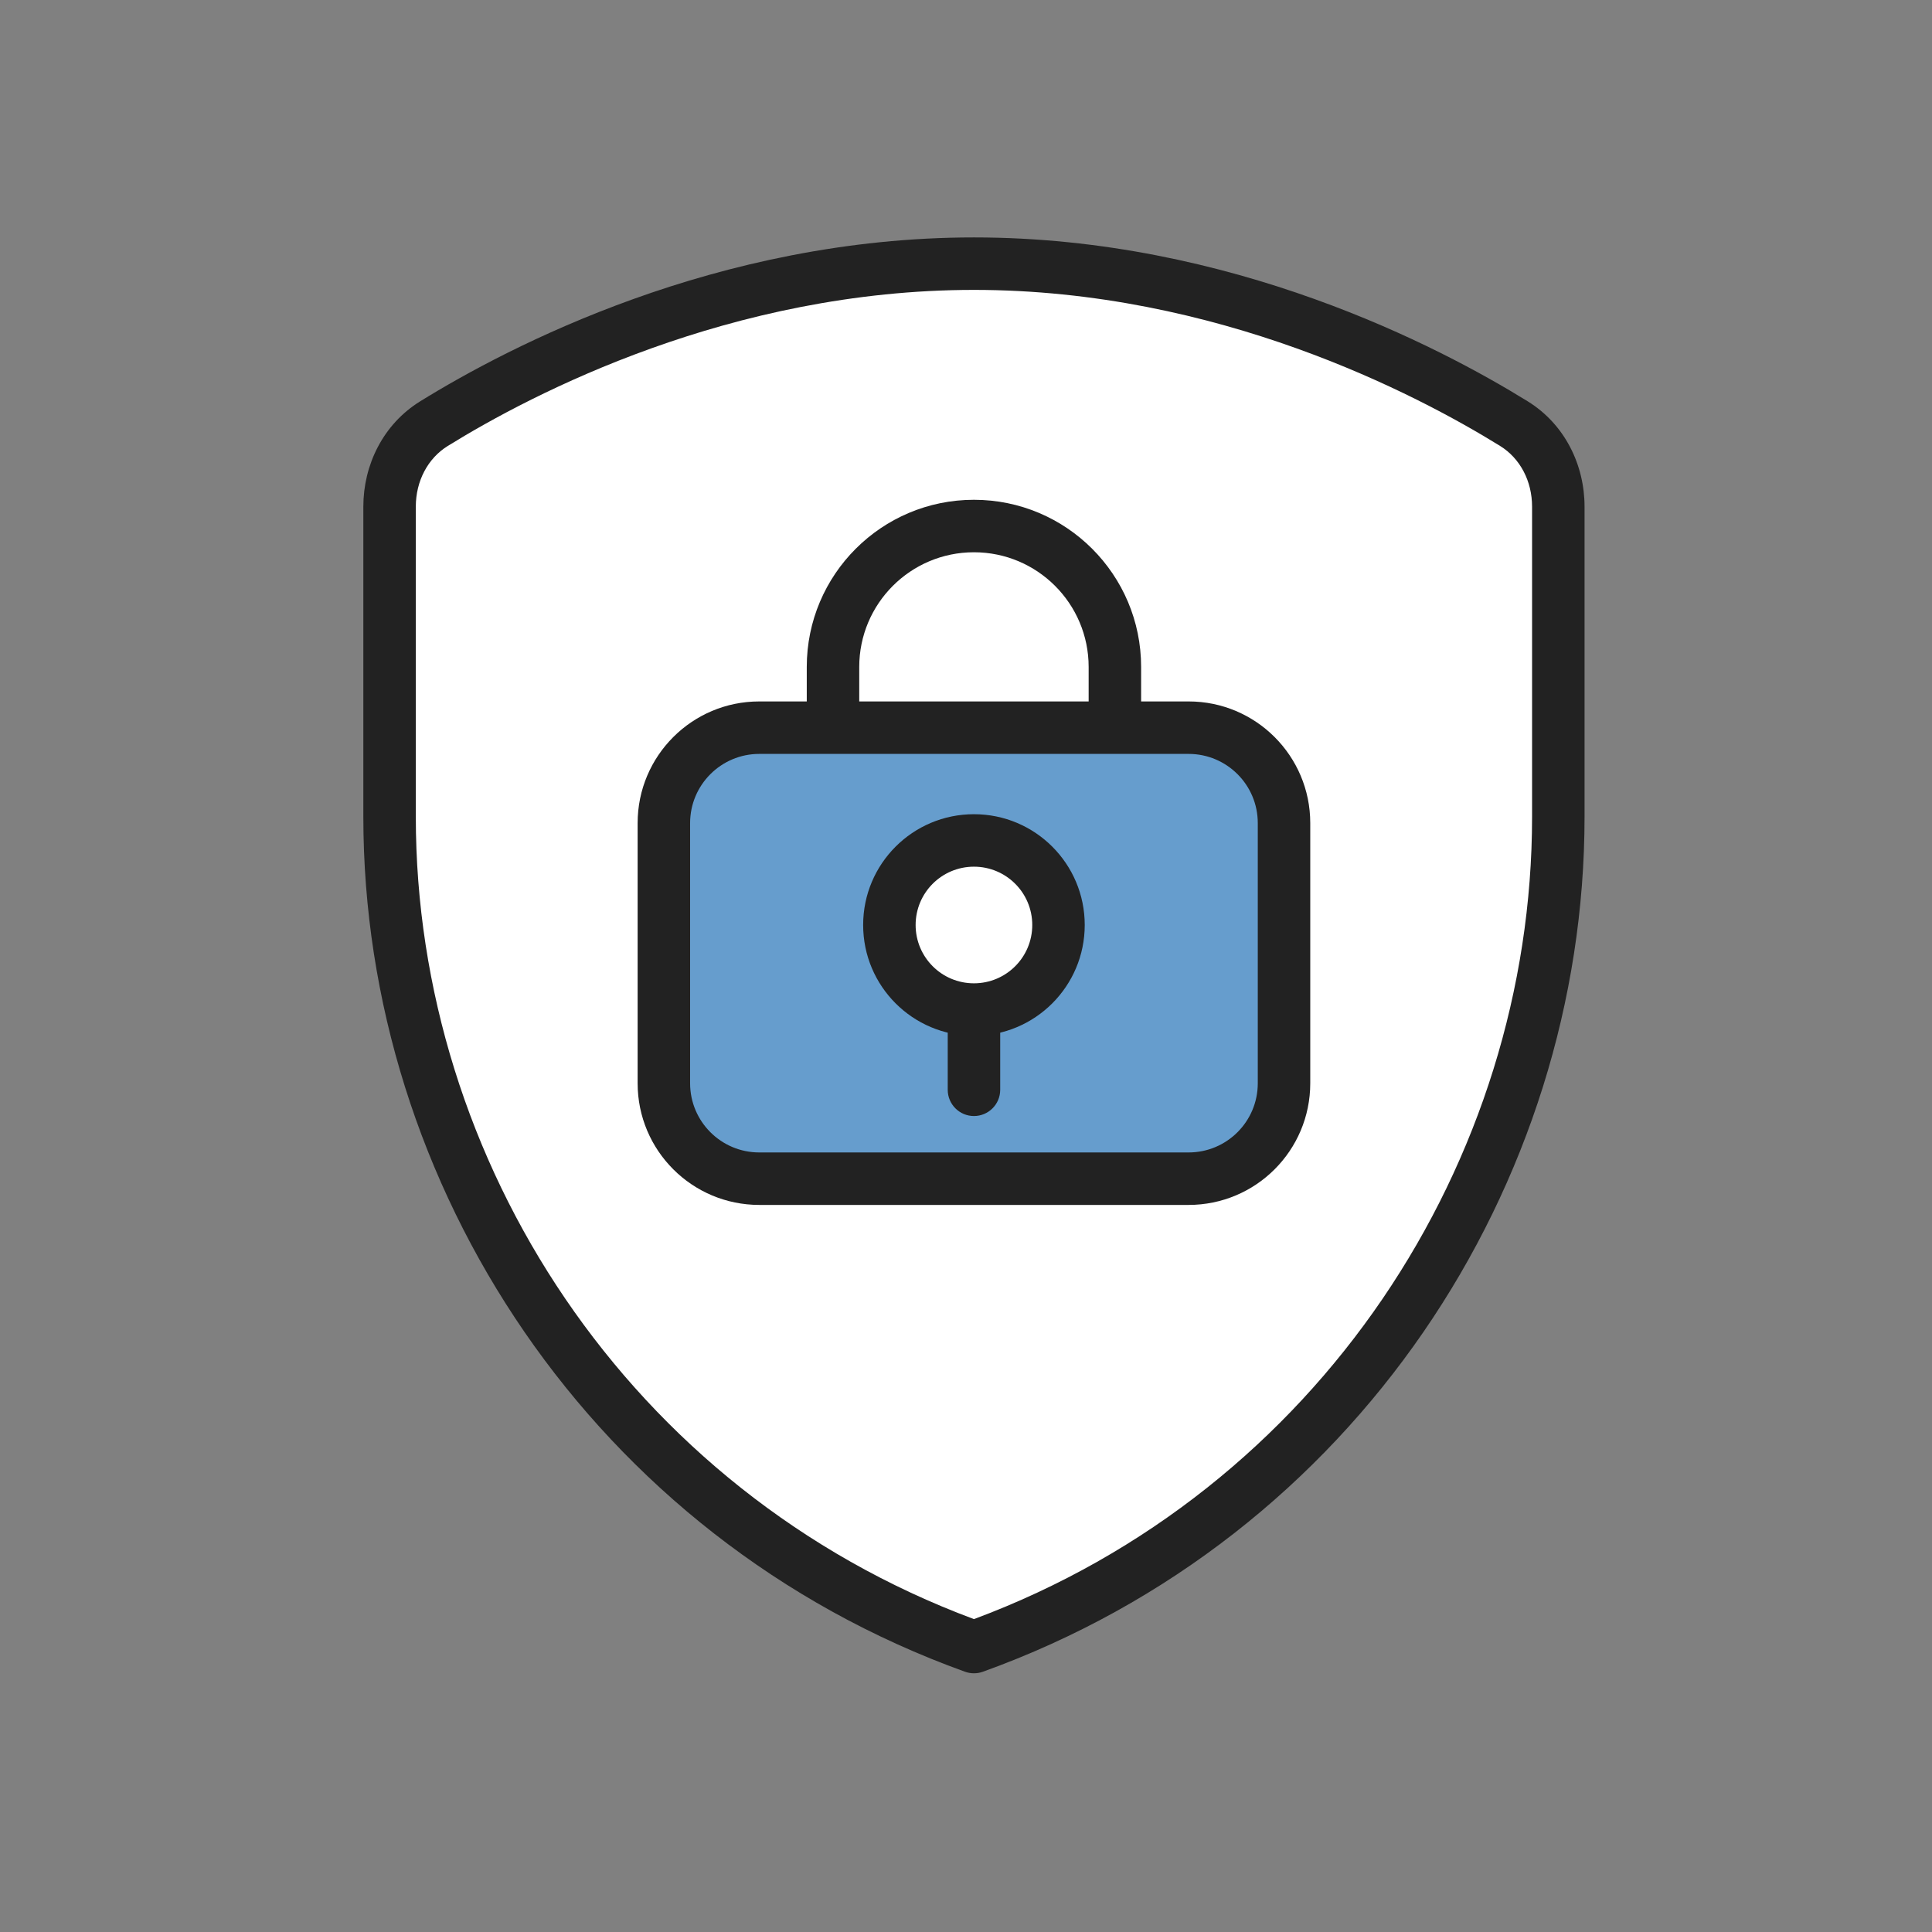
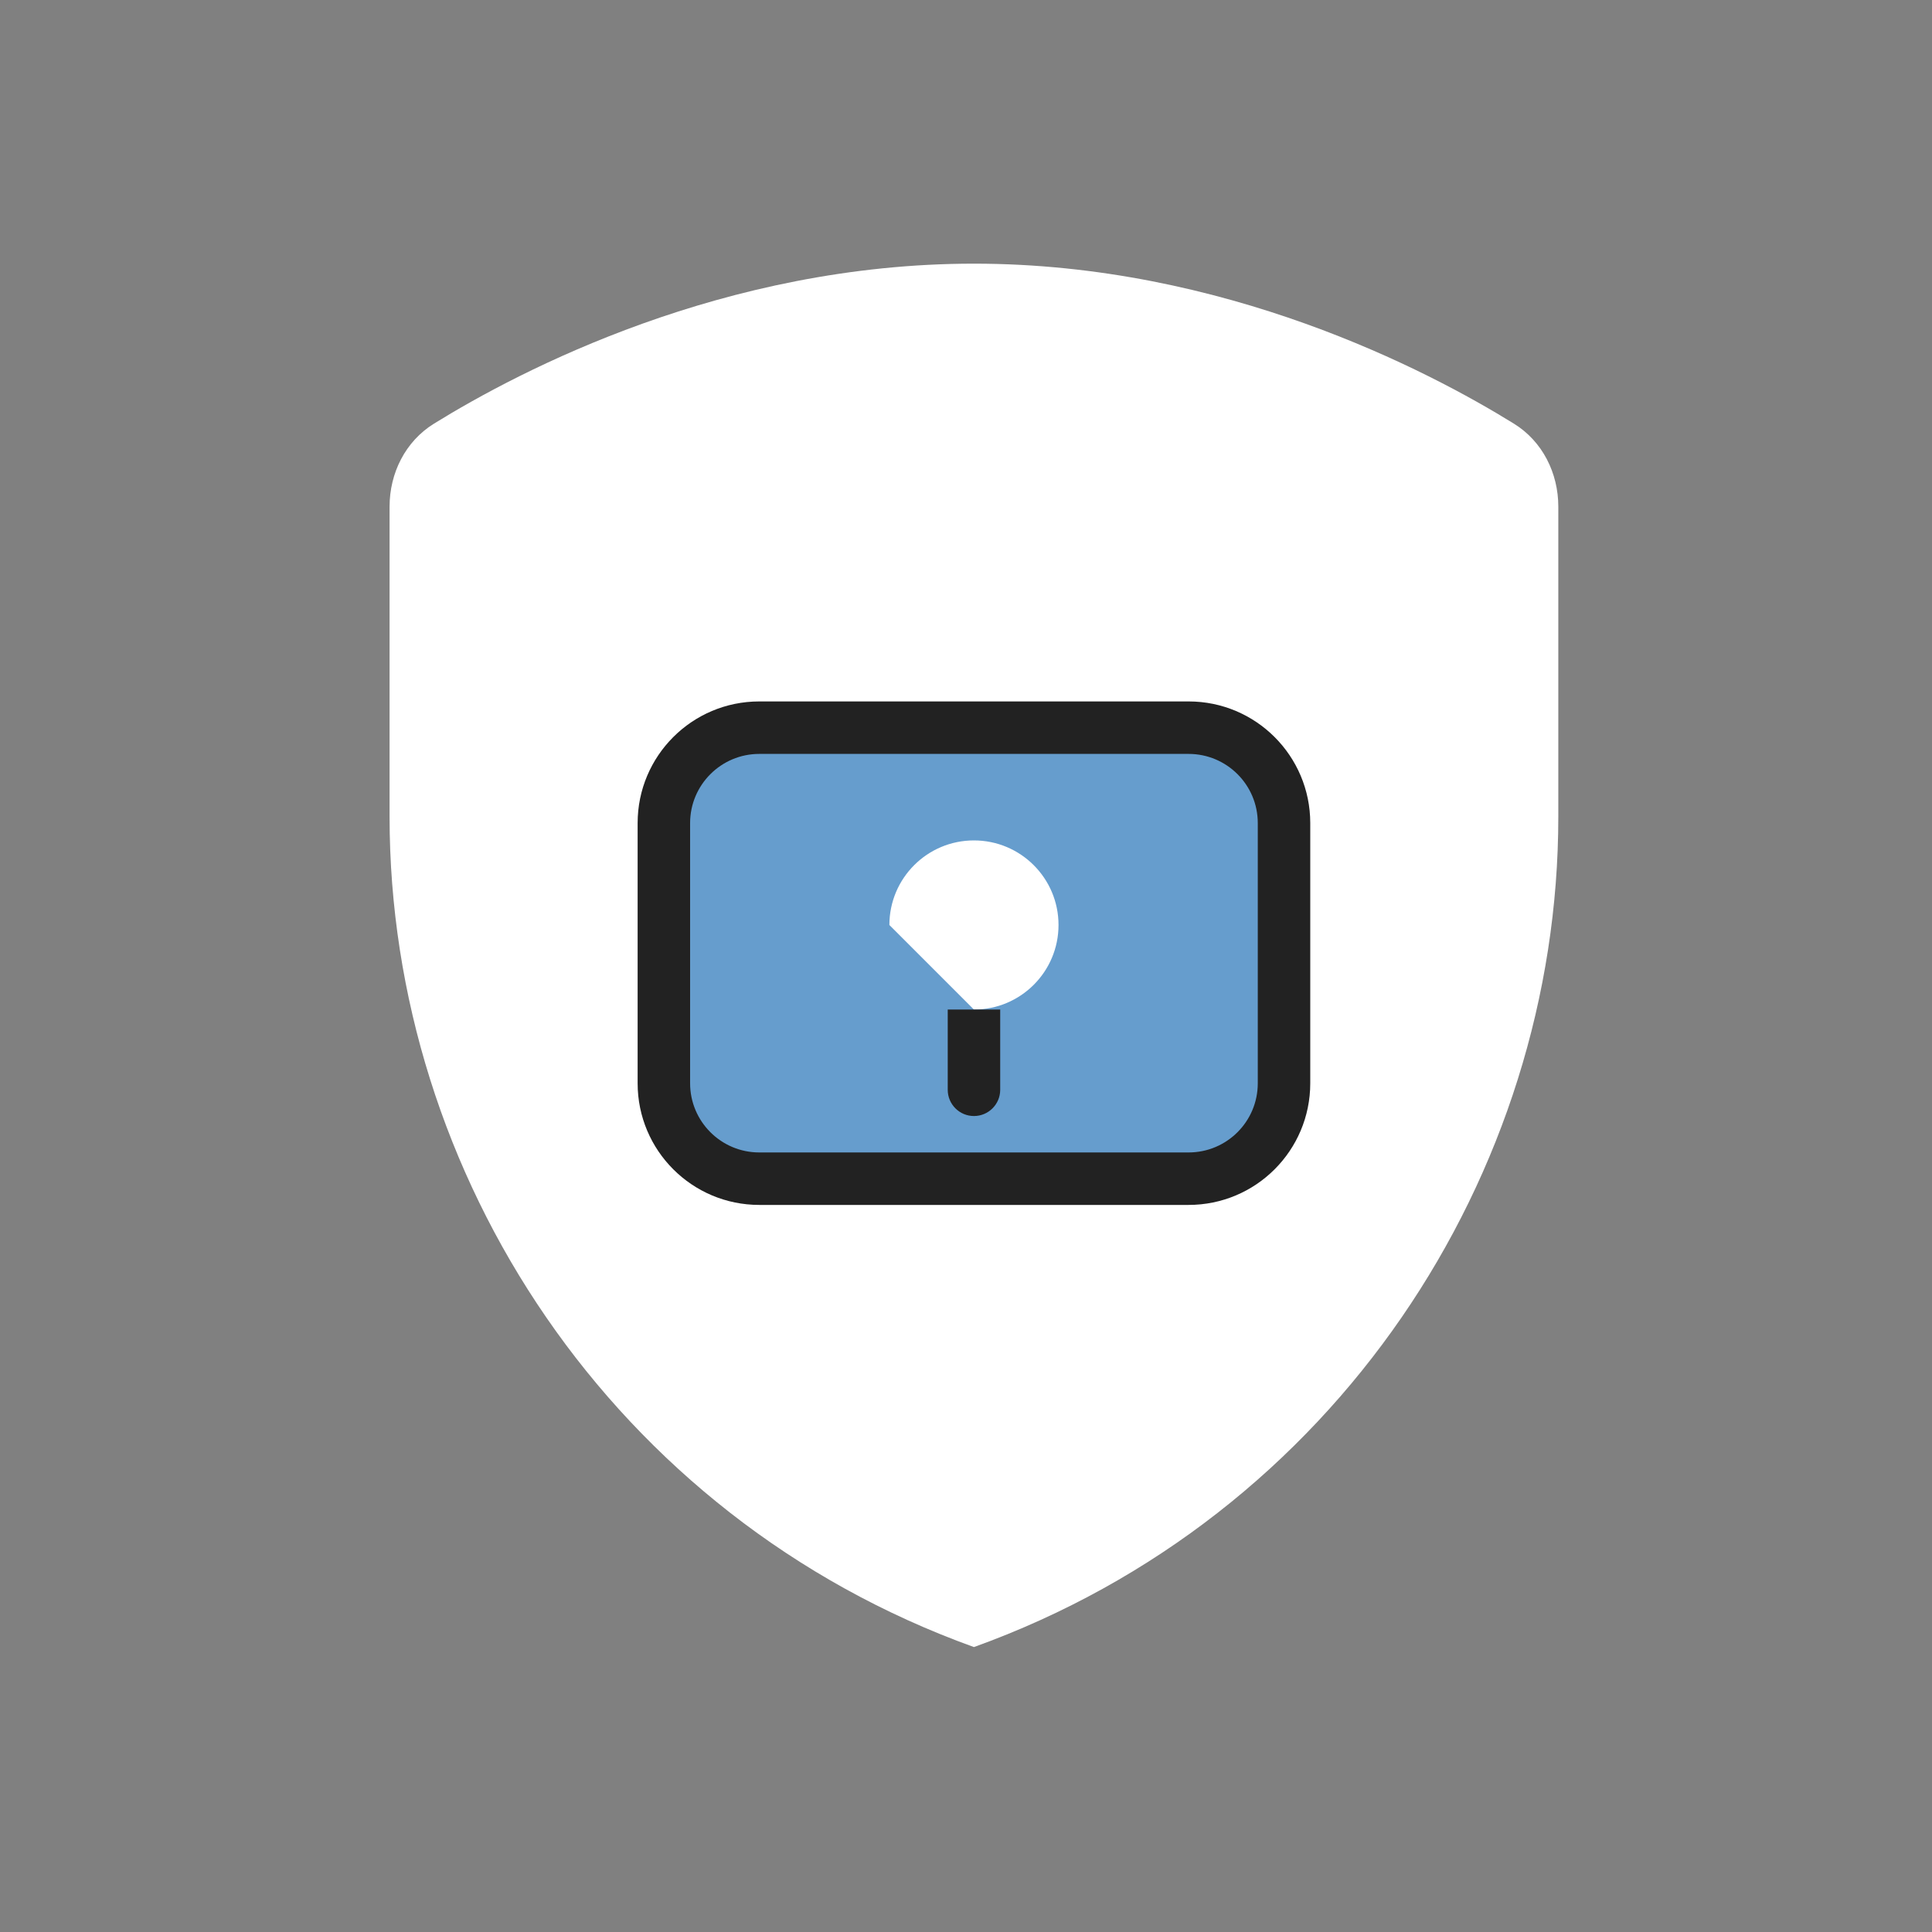
<svg xmlns="http://www.w3.org/2000/svg" width="81" height="81" viewBox="0 0 81 81" fill="none">
  <rect x="0" y="0" width="81" height="81" fill="#808080" stroke="none" />
  <path d="M65.333 21.243C65.333 19.832 64.67 18.503 63.47 17.761C59.856 15.525 51.318 11.054 40.833 11.054C30.348 11.054 21.81 15.525 18.196 17.761C16.996 18.503 16.333 19.832 16.333 21.243V34.241C16.333 49.244 25.676 63.598 40.833 69.054C55.99 63.598 65.333 49.244 65.333 34.241V21.243Z" fill="white" />
-   <path fill-rule="evenodd" clip-rule="evenodd" d="M17.617 16.825C21.308 14.542 30.053 9.954 40.833 9.954C51.614 9.954 60.359 14.542 64.049 16.825C65.608 17.789 66.433 19.494 66.433 21.243V34.241C66.433 49.69 56.816 64.47 41.206 70.089C40.965 70.175 40.702 70.175 40.461 70.089C24.851 64.47 15.233 49.69 15.233 34.241V21.243C15.233 19.494 16.059 17.789 17.617 16.825ZM40.833 12.154C30.643 12.154 22.312 16.507 18.775 18.696C17.934 19.216 17.433 20.171 17.433 21.243V34.241C17.433 48.675 26.349 62.49 40.833 67.882C55.318 62.49 64.233 48.675 64.233 34.241V21.243C64.233 20.171 63.733 19.216 62.892 18.696C59.354 16.507 51.024 12.154 40.833 12.154Z" fill="#222222" />
-   <path fill-rule="evenodd" clip-rule="evenodd" d="M32.833 30.508C30.072 30.508 27.833 32.747 27.833 35.508V44.417C27.833 47.179 30.072 49.417 32.833 49.417H48.833C51.594 49.417 53.833 47.179 53.833 44.417V35.508C53.833 32.747 51.594 30.508 48.833 30.508H32.833ZM40.833 42.326C42.791 42.326 44.379 40.739 44.379 38.781C44.379 36.822 42.791 35.235 40.833 35.235C38.875 35.235 37.288 36.822 37.288 38.781C37.288 40.739 38.875 42.326 40.833 42.326Z" fill="#669DCD" />
+   <path fill-rule="evenodd" clip-rule="evenodd" d="M32.833 30.508C30.072 30.508 27.833 32.747 27.833 35.508V44.417C27.833 47.179 30.072 49.417 32.833 49.417H48.833C51.594 49.417 53.833 47.179 53.833 44.417V35.508C53.833 32.747 51.594 30.508 48.833 30.508H32.833ZM40.833 42.326C42.791 42.326 44.379 40.739 44.379 38.781C44.379 36.822 42.791 35.235 40.833 35.235C38.875 35.235 37.288 36.822 37.288 38.781Z" fill="#669DCD" />
  <path fill-rule="evenodd" clip-rule="evenodd" d="M26.733 34.508C26.733 31.692 29.017 29.408 31.833 29.408H49.833C52.65 29.408 54.933 31.692 54.933 34.508V45.417C54.933 48.234 52.65 50.517 49.833 50.517H31.833C29.017 50.517 26.733 48.234 26.733 45.417V34.508ZM31.833 31.608C30.232 31.608 28.933 32.907 28.933 34.508V45.417C28.933 47.019 30.232 48.317 31.833 48.317H49.833C51.435 48.317 52.733 47.019 52.733 45.417V34.508C52.733 32.907 51.435 31.608 49.833 31.608H31.833Z" fill="#222222" />
  <path fill-rule="evenodd" clip-rule="evenodd" d="M39.734 45.69V42.326H41.934V45.69C41.934 46.298 41.441 46.79 40.834 46.79C40.226 46.79 39.734 46.298 39.734 45.69Z" fill="#222222" />
-   <path fill-rule="evenodd" clip-rule="evenodd" d="M40.833 36.336C39.482 36.336 38.388 37.43 38.388 38.781C38.388 40.132 39.482 41.226 40.833 41.226C42.184 41.226 43.278 40.132 43.278 38.781C43.278 37.43 42.184 36.336 40.833 36.336ZM36.188 38.781C36.188 36.215 38.267 34.136 40.833 34.136C43.399 34.136 45.478 36.215 45.478 38.781C45.478 41.347 43.399 43.426 40.833 43.426C38.267 43.426 36.188 41.347 36.188 38.781Z" fill="#222222" />
-   <path fill-rule="evenodd" clip-rule="evenodd" d="M33.824 27.963C33.824 24.092 36.962 20.954 40.833 20.954C44.704 20.954 47.842 24.092 47.842 27.963V31.508H45.642V27.963C45.642 25.307 43.489 23.154 40.833 23.154C38.177 23.154 36.024 25.307 36.024 27.963V31.508H33.824V27.963Z" fill="#222222" />
</svg>